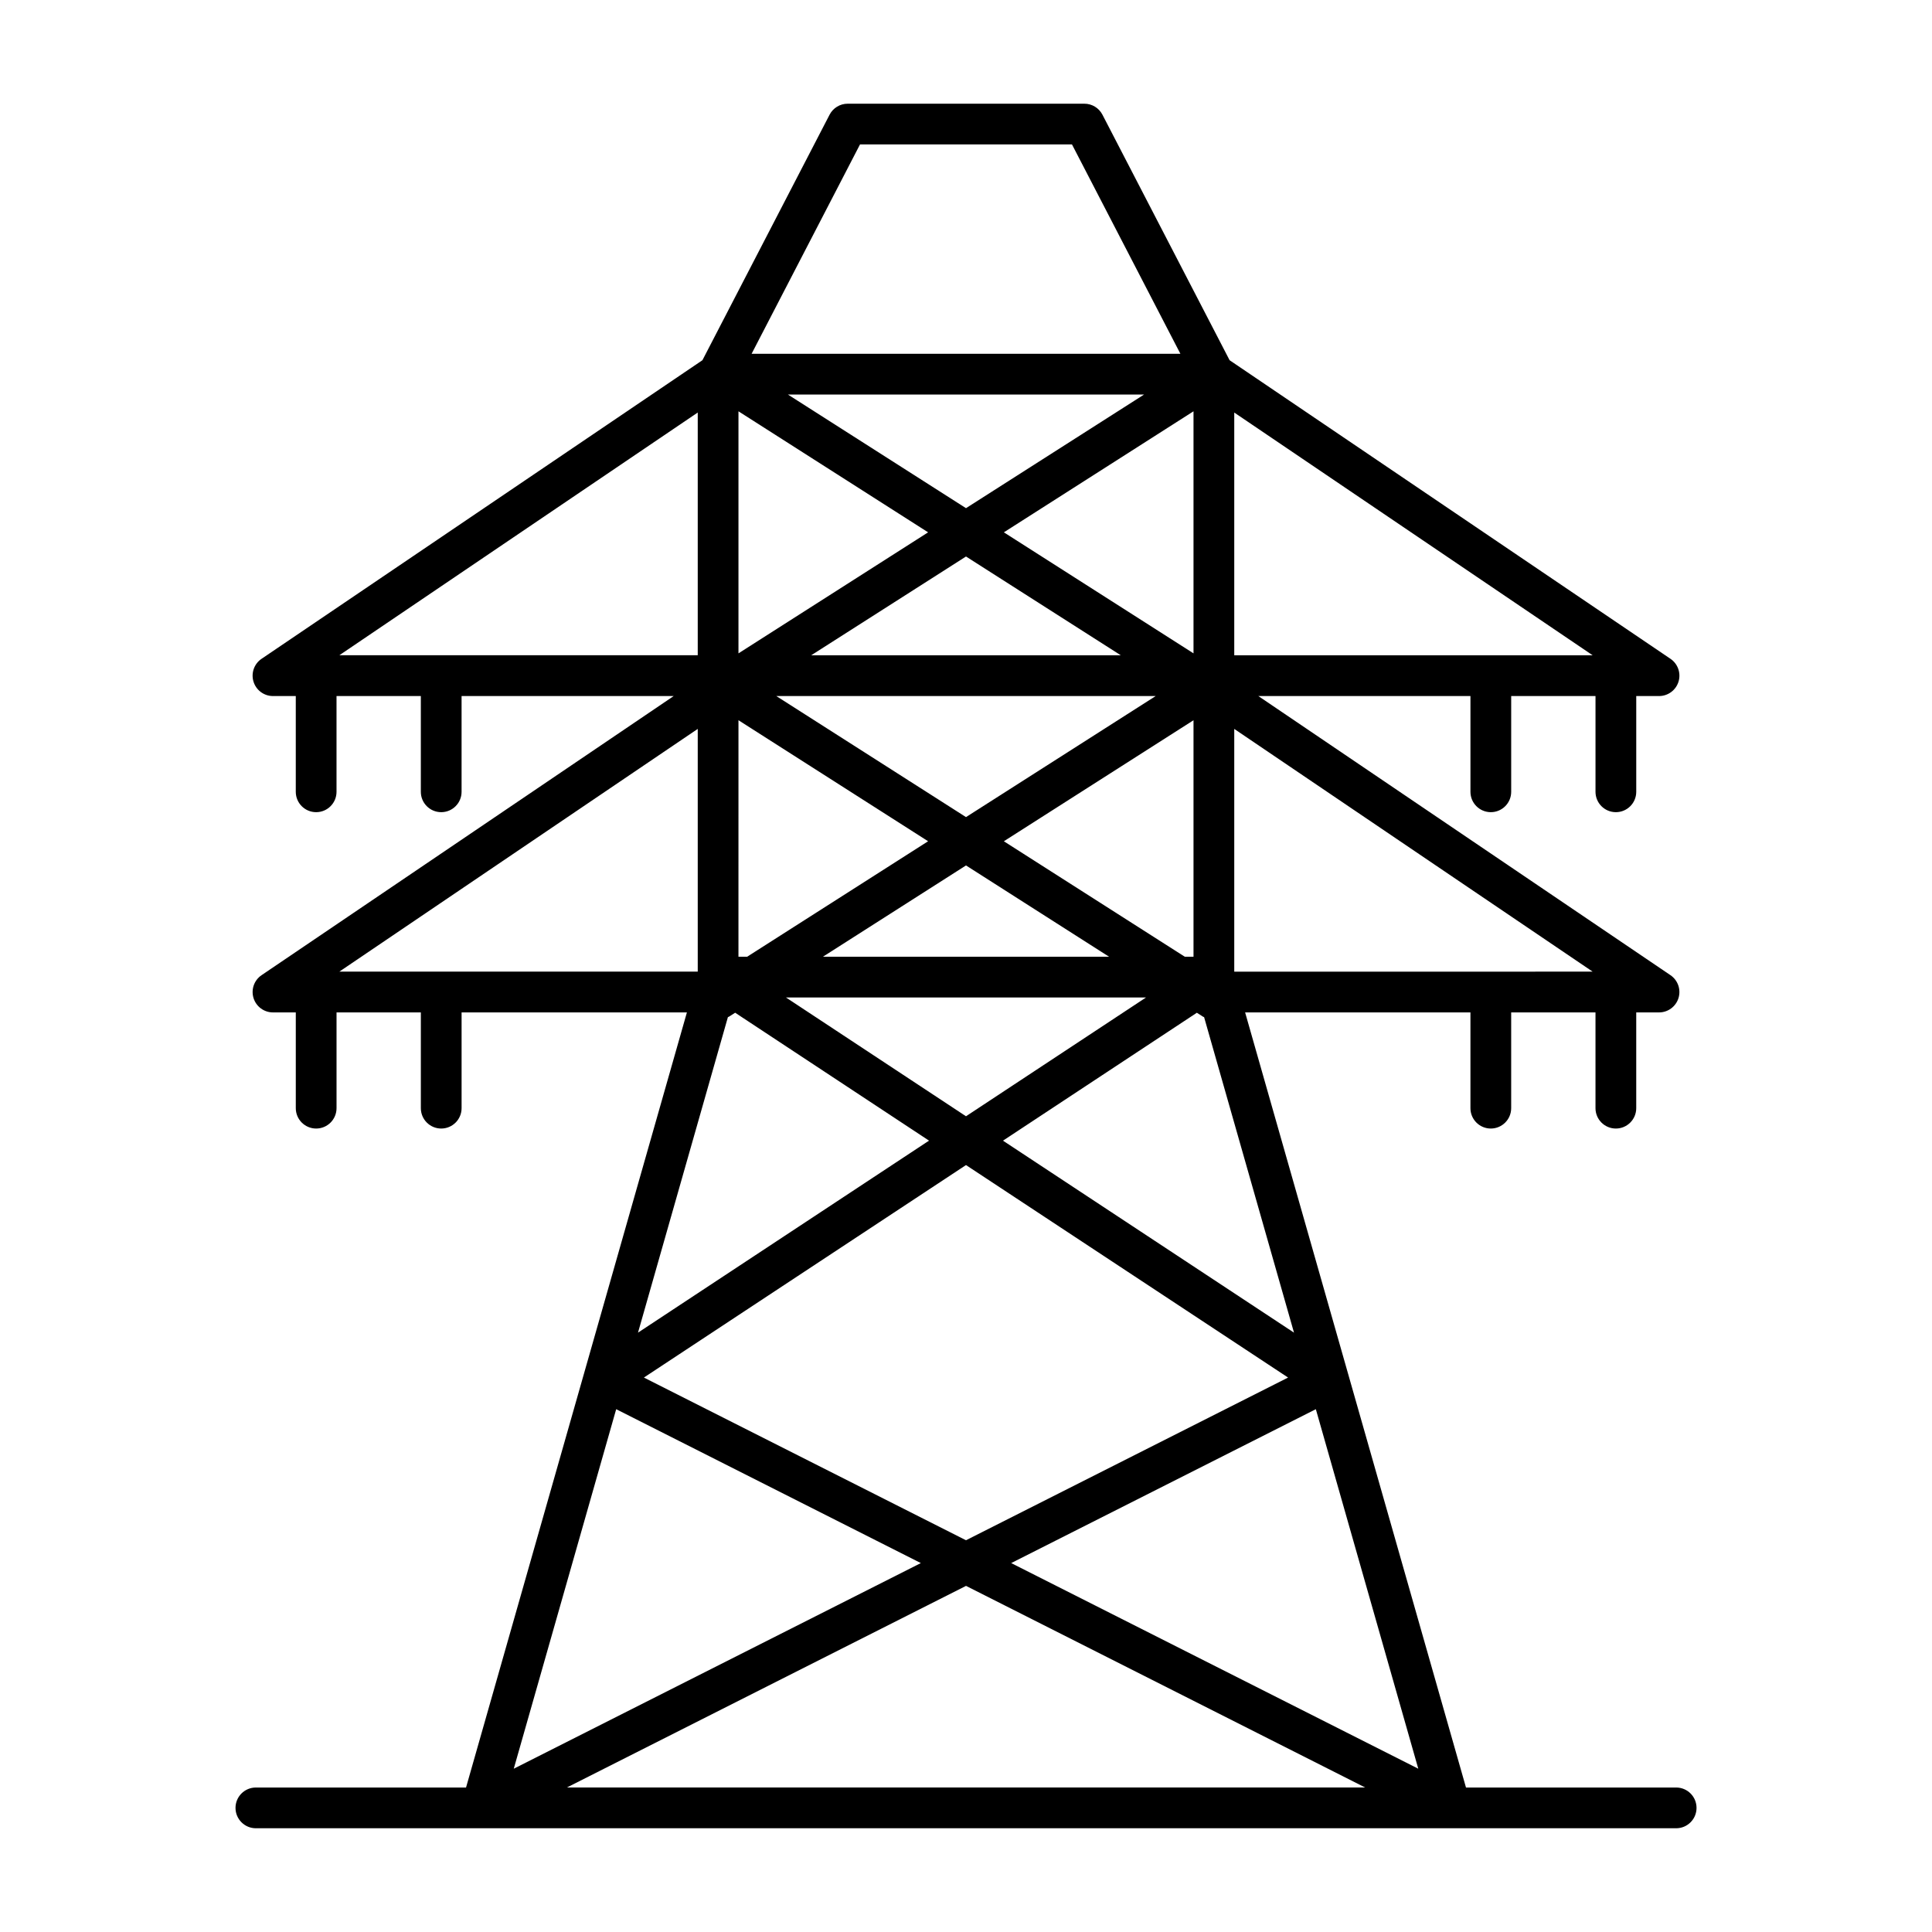
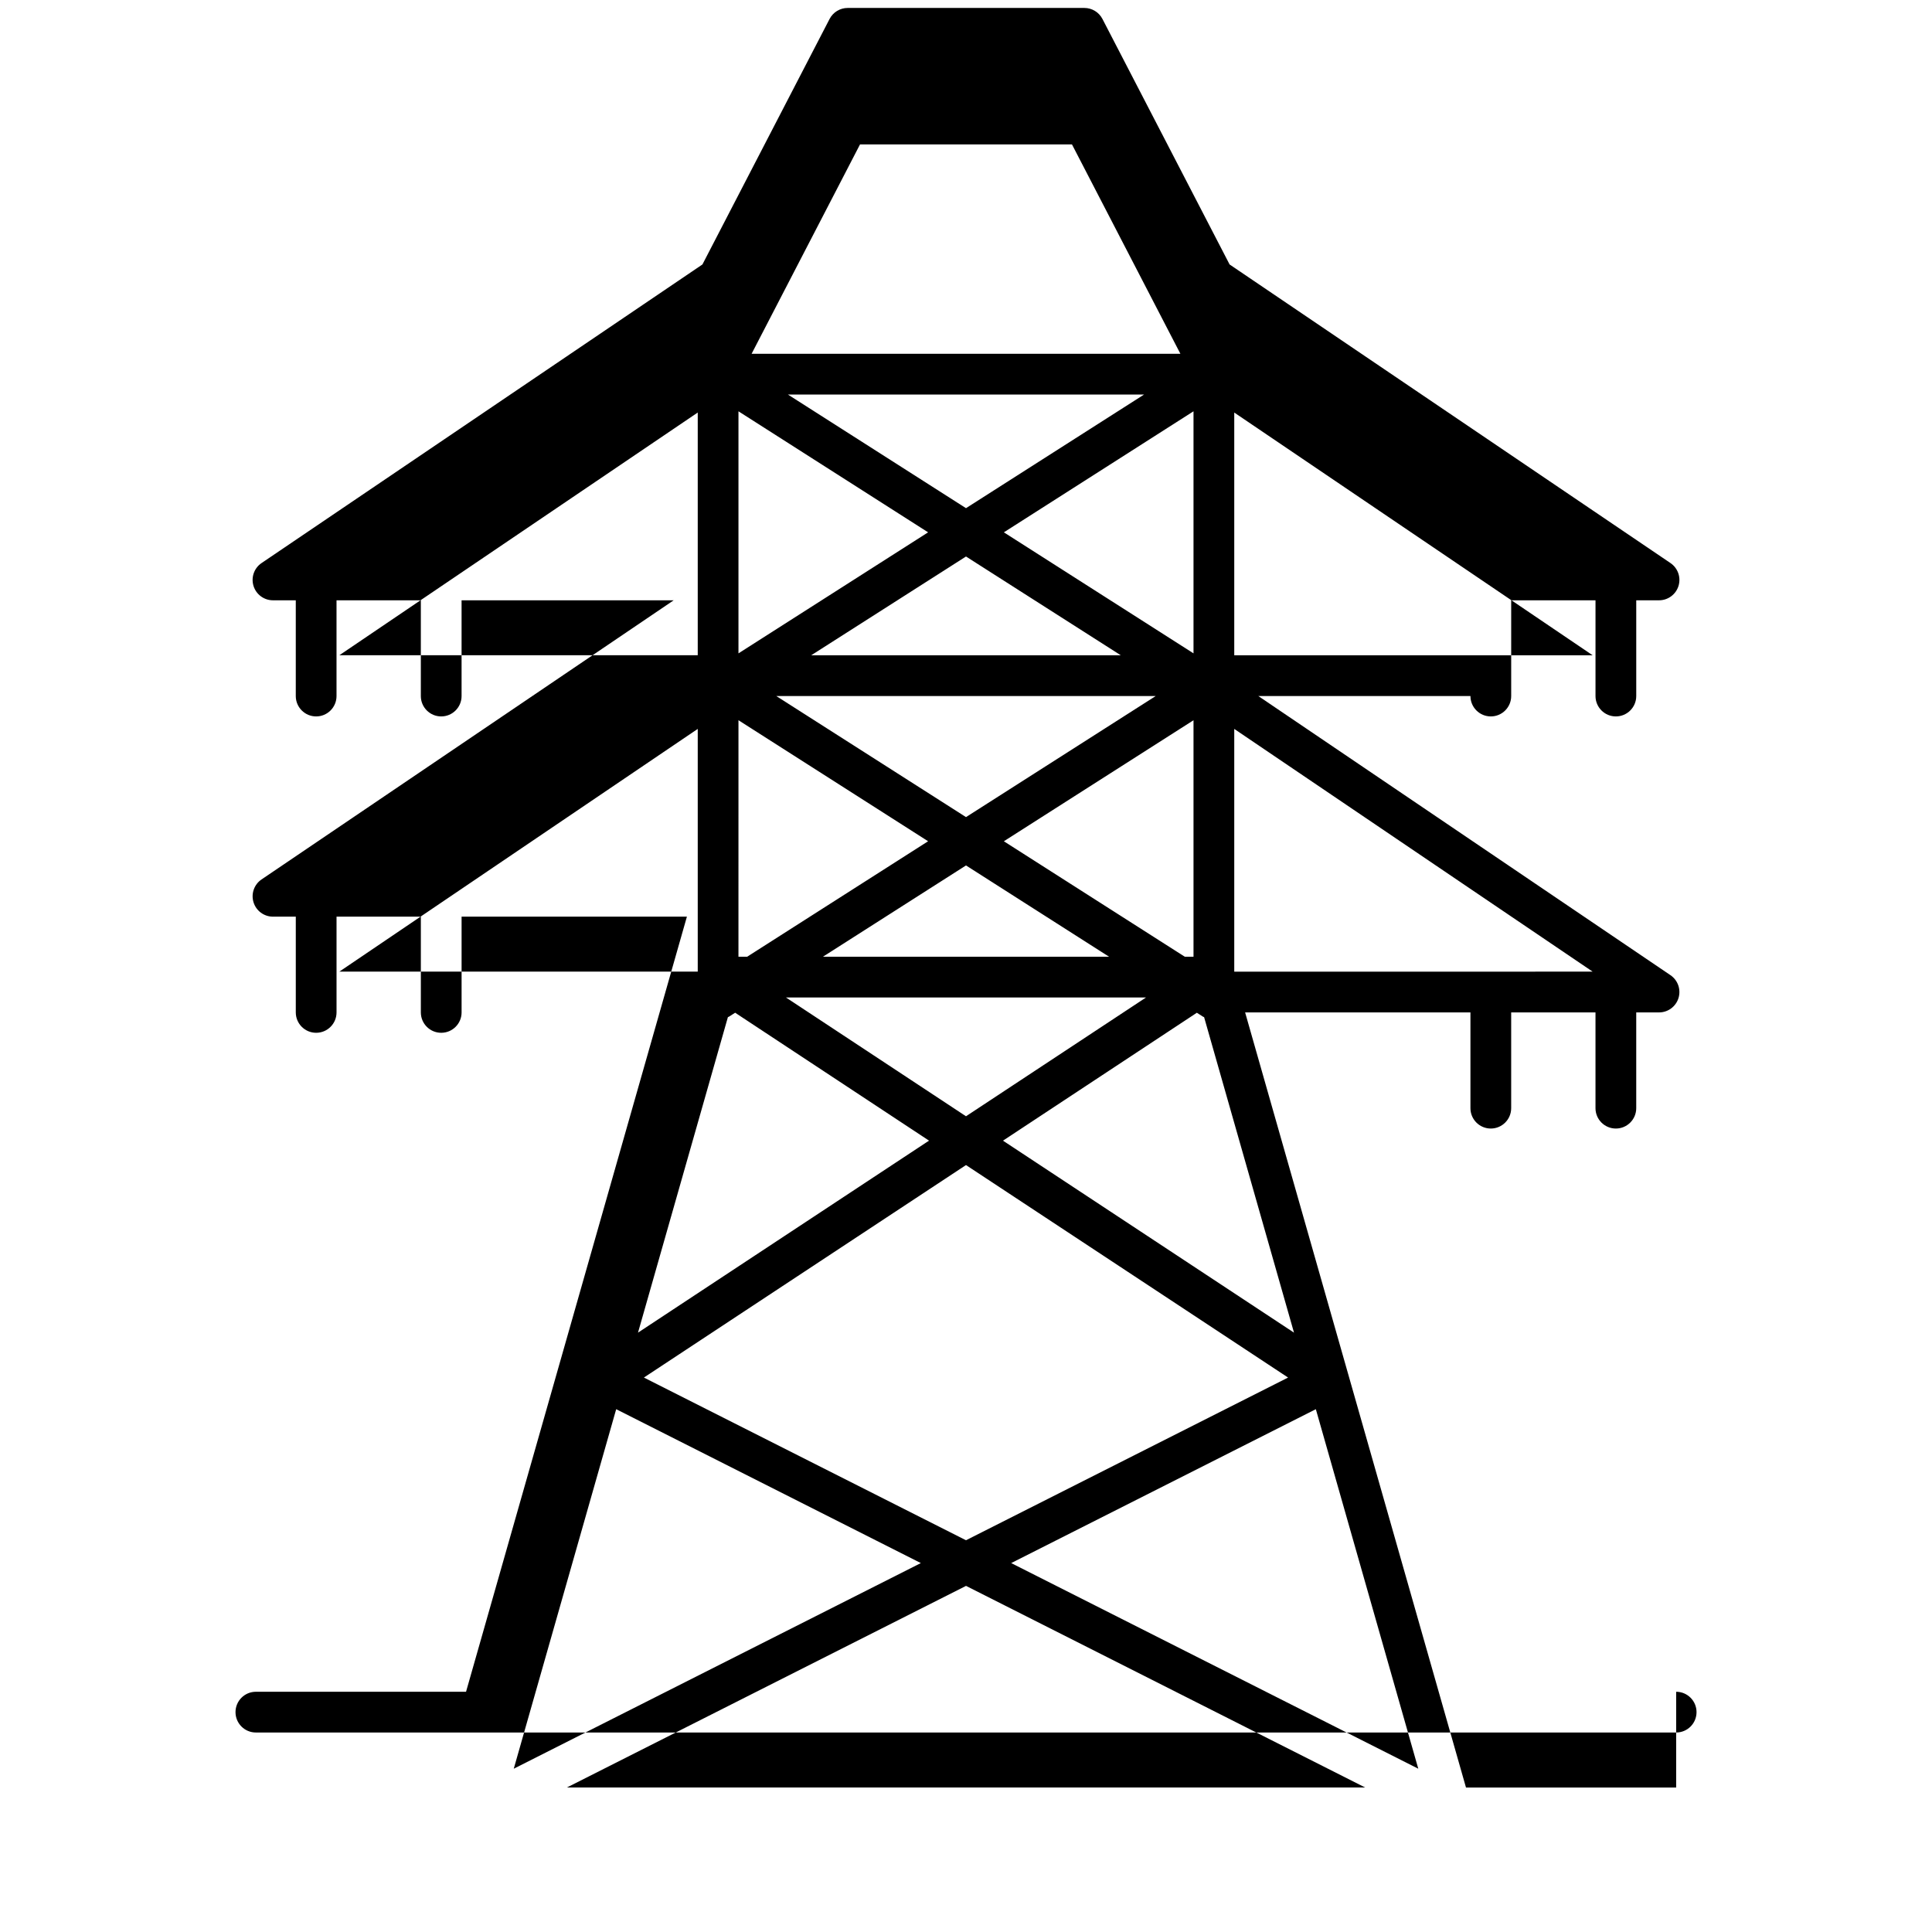
<svg xmlns="http://www.w3.org/2000/svg" fill="#000000" width="800px" height="800px" version="1.1" viewBox="144 144 512 512">
-   <path d="m588.2 617.71h-55.699l-58.531-205.41h59.711v25.375c0 2.981 2.418 5.398 5.398 5.398s5.398-2.418 5.398-5.398v-25.375h22.344v25.375c0 2.981 2.418 5.398 5.398 5.398 2.981 0 5.398-2.418 5.398-5.398v-25.375h6.043c2.367 0 4.465-1.547 5.16-3.816 0.695-2.266-0.168-4.719-2.129-6.051l-109.22-73.973h56.211v25.375c0 2.981 2.418 5.398 5.398 5.398s5.398-2.418 5.398-5.398v-25.375h22.344v25.375c0 2.981 2.418 5.398 5.398 5.398 2.981 0 5.398-2.418 5.398-5.398v-25.375h6.043c2.367 0 4.465-1.547 5.16-3.816 0.695-2.266-0.168-4.719-2.129-6.051l-116.84-79.133-33.695-65.059c-0.926-1.793-2.773-2.918-4.793-2.918h-62.73c-2.016 0-3.867 1.125-4.793 2.918l-33.695 65.059-116.84 79.133c-1.961 1.332-2.824 3.785-2.129 6.051 0.695 2.269 2.789 3.816 5.16 3.816h6.043v25.375c0 2.981 2.418 5.398 5.398 5.398 2.981 0 5.398-2.418 5.398-5.398v-25.375h22.344v25.375c0 2.981 2.418 5.398 5.398 5.398s5.398-2.418 5.398-5.398v-25.375h56.211l-109.22 73.973c-1.961 1.332-2.824 3.785-2.129 6.051 0.695 2.269 2.789 3.816 5.16 3.816h6.043v25.375c0 2.981 2.418 5.398 5.398 5.398 2.981 0 5.398-2.418 5.398-5.398v-25.375h22.344v25.375c0 2.981 2.418 5.398 5.398 5.398s5.398-2.418 5.398-5.398v-25.375h59.711l-58.531 205.41h-55.695c-2.981 0-5.398 2.418-5.398 5.398s2.418 5.398 5.398 5.398h376.39c2.981 0 5.398-2.418 5.398-5.398s-2.418-5.398-5.398-5.398zm-117.11-364.38 94.977 64.324h-94.977zm0 83.84 94.977 64.324-94.977 0.004zm-8.301 76.246c0.098 0.062 0.211 0.086 0.312 0.141l23.824 83.609-77.125-50.879 51.379-33.898zm-21.77-95.762h-82.039l41.02-26.176zm-88.219-69.102h94.398l-47.199 30.117zm97.488 79.898-50.289 32.09-50.289-32.09zm10.004 6.422v62.676h-2.301l-47.961-30.605zm-22.371 62.676h-75.848l37.926-24.199zm9.785 10.797-47.707 31.477-47.707-31.477zm37.652 100.72-85.359 43.117-85.359-43.117 85.359-56.312zm-25.066-191.92-50.258-32.074 50.258-32.074zm-88.375-134.88h56.164l28.734 55.488h-113.63zm-32.215 70.734 50.258 32.074-50.258 32.074zm0 81.867 50.258 32.074-47.961 30.605h-2.301zm-105.77-17.219 94.977-64.324v64.324zm0 83.844 94.977-64.324v64.324zm102.97 12.059c0.102-0.055 0.211-0.078 0.312-0.141l1.609-1.027 51.379 33.898-77.125 50.883zm-29.605 103.9 80.734 40.781-107.88 54.496zm-13.059 100.25 105.77-53.426 105.77 53.426zm117.74-59.469 80.734-40.781 27.148 95.277z" />
+   <path d="m588.2 617.71h-55.699l-58.531-205.41h59.711v25.375c0 2.981 2.418 5.398 5.398 5.398s5.398-2.418 5.398-5.398v-25.375h22.344v25.375c0 2.981 2.418 5.398 5.398 5.398 2.981 0 5.398-2.418 5.398-5.398v-25.375h6.043c2.367 0 4.465-1.547 5.16-3.816 0.695-2.266-0.168-4.719-2.129-6.051l-109.22-73.973h56.211c0 2.981 2.418 5.398 5.398 5.398s5.398-2.418 5.398-5.398v-25.375h22.344v25.375c0 2.981 2.418 5.398 5.398 5.398 2.981 0 5.398-2.418 5.398-5.398v-25.375h6.043c2.367 0 4.465-1.547 5.16-3.816 0.695-2.266-0.168-4.719-2.129-6.051l-116.84-79.133-33.695-65.059c-0.926-1.793-2.773-2.918-4.793-2.918h-62.73c-2.016 0-3.867 1.125-4.793 2.918l-33.695 65.059-116.84 79.133c-1.961 1.332-2.824 3.785-2.129 6.051 0.695 2.269 2.789 3.816 5.16 3.816h6.043v25.375c0 2.981 2.418 5.398 5.398 5.398 2.981 0 5.398-2.418 5.398-5.398v-25.375h22.344v25.375c0 2.981 2.418 5.398 5.398 5.398s5.398-2.418 5.398-5.398v-25.375h56.211l-109.22 73.973c-1.961 1.332-2.824 3.785-2.129 6.051 0.695 2.269 2.789 3.816 5.16 3.816h6.043v25.375c0 2.981 2.418 5.398 5.398 5.398 2.981 0 5.398-2.418 5.398-5.398v-25.375h22.344v25.375c0 2.981 2.418 5.398 5.398 5.398s5.398-2.418 5.398-5.398v-25.375h59.711l-58.531 205.41h-55.695c-2.981 0-5.398 2.418-5.398 5.398s2.418 5.398 5.398 5.398h376.39c2.981 0 5.398-2.418 5.398-5.398s-2.418-5.398-5.398-5.398zm-117.11-364.38 94.977 64.324h-94.977zm0 83.84 94.977 64.324-94.977 0.004zm-8.301 76.246c0.098 0.062 0.211 0.086 0.312 0.141l23.824 83.609-77.125-50.879 51.379-33.898zm-21.77-95.762h-82.039l41.02-26.176zm-88.219-69.102h94.398l-47.199 30.117zm97.488 79.898-50.289 32.09-50.289-32.09zm10.004 6.422v62.676h-2.301l-47.961-30.605zm-22.371 62.676h-75.848l37.926-24.199zm9.785 10.797-47.707 31.477-47.707-31.477zm37.652 100.72-85.359 43.117-85.359-43.117 85.359-56.312zm-25.066-191.92-50.258-32.074 50.258-32.074zm-88.375-134.88h56.164l28.734 55.488h-113.63zm-32.215 70.734 50.258 32.074-50.258 32.074zm0 81.867 50.258 32.074-47.961 30.605h-2.301zm-105.77-17.219 94.977-64.324v64.324zm0 83.844 94.977-64.324v64.324zm102.97 12.059c0.102-0.055 0.211-0.078 0.312-0.141l1.609-1.027 51.379 33.898-77.125 50.883zm-29.605 103.9 80.734 40.781-107.88 54.496zm-13.059 100.25 105.77-53.426 105.77 53.426zm117.74-59.469 80.734-40.781 27.148 95.277z" />
</svg>